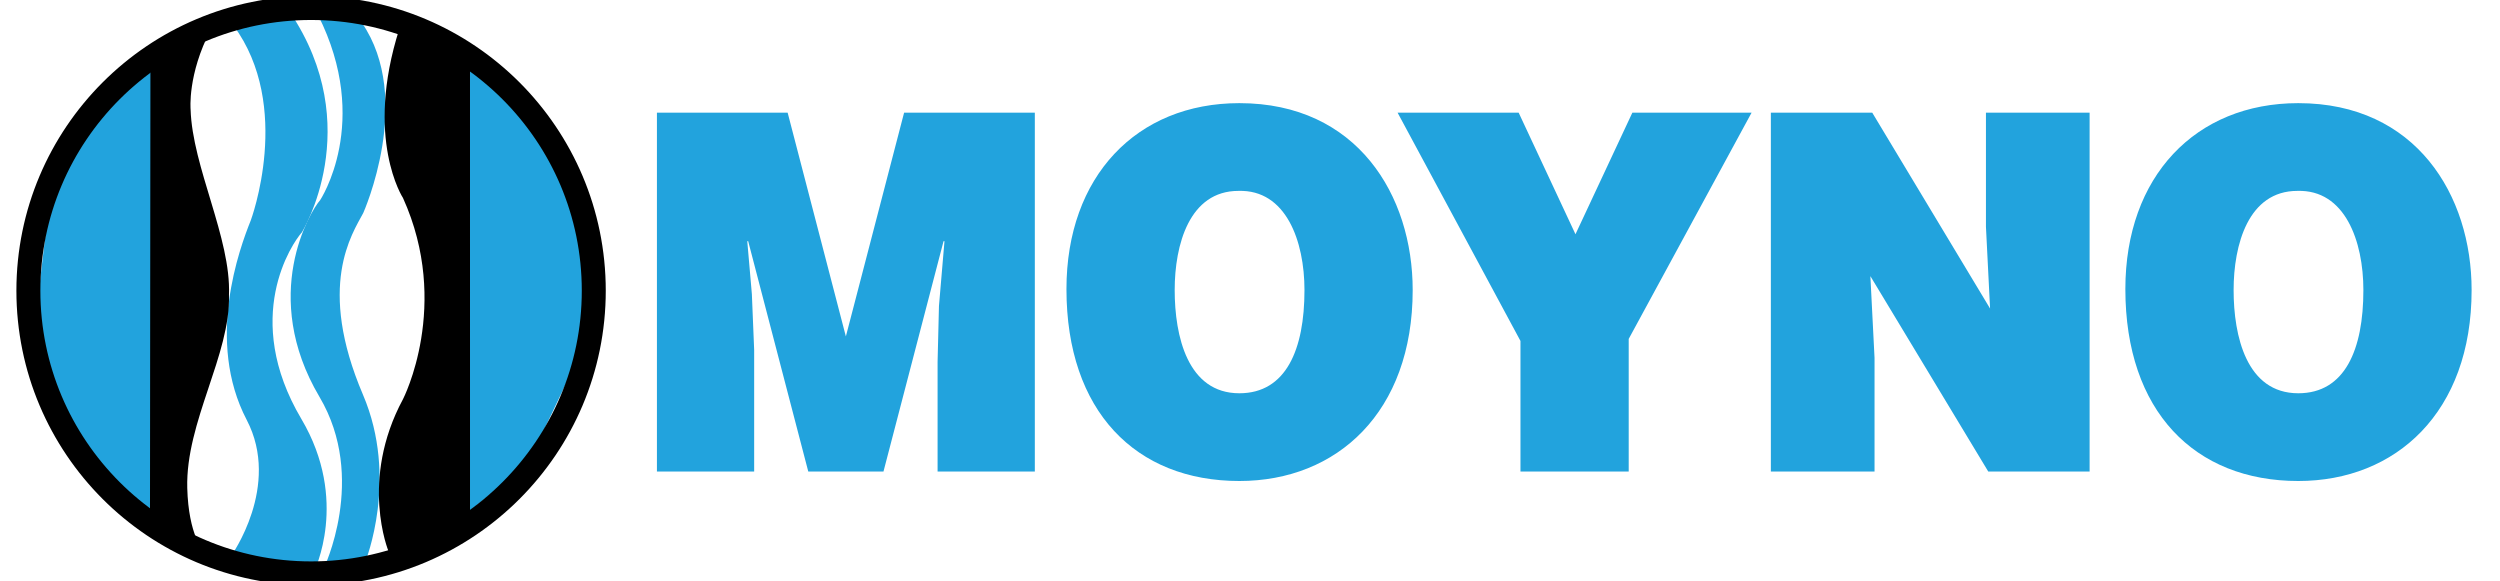
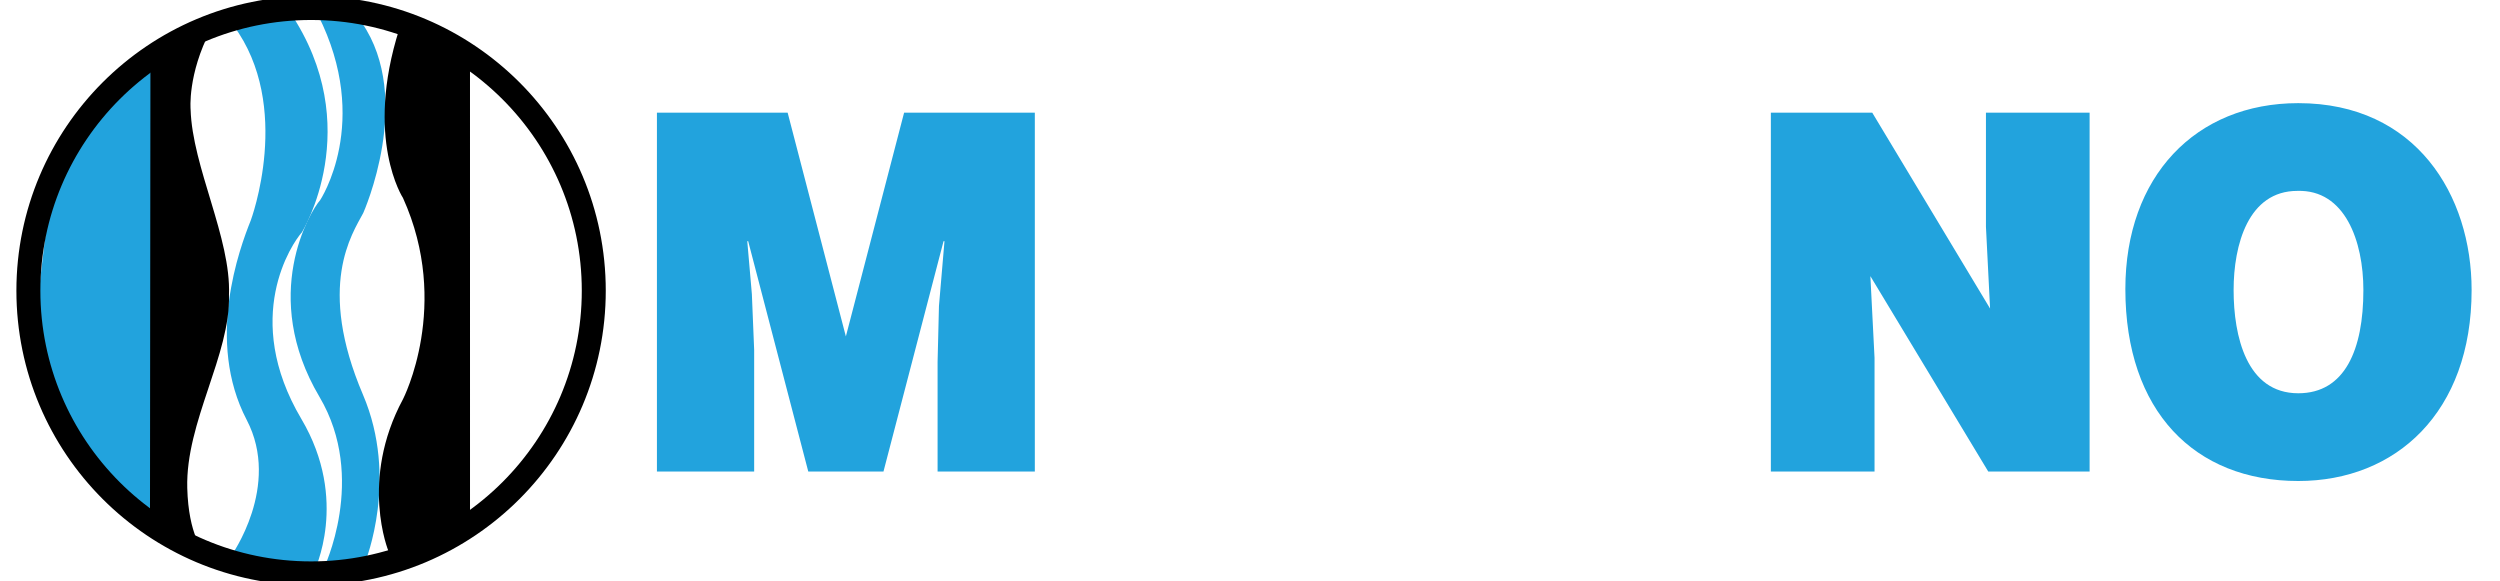
<svg xmlns="http://www.w3.org/2000/svg" version="1.1" id="圖層_1" x="0px" y="0px" width="121.89px" height="28.347px" viewBox="0 0 121.89 28.347" enable-background="new 0 0 121.89 28.347" xml:space="preserve">
  <g>
    <polyline fill="#22A3DD" points="32.029,22.989 32.029,5.492 38.402,5.492 41.241,16.403 44.081,5.492 50.454,5.492 50.454,22.989    45.713,22.989 45.713,17.644 45.78,14.921 46.049,11.761 46.003,11.761 43.075,22.989 39.408,22.989 36.479,11.761 36.434,11.761    36.658,14.338 36.77,17.061 36.77,22.989 32.029,22.989  " />
-     <path fill="#22A3DD" d="M60.426,5.029c-5.009,0-8.43,3.573-8.43,9.066c0,5.954,3.376,9.357,8.43,9.357   c4.762,0,8.451-3.354,8.451-9.309C68.877,9.526,66.172,5.029,60.426,5.029 M60.381,9.307c2.325-0.073,3.22,2.454,3.22,4.836   c0,2.892-0.895,5.031-3.175,5.031c-2.527,0-3.153-2.794-3.153-5.031C57.272,11.932,57.989,9.307,60.381,9.307z" />
-     <polyline fill="#22A3DD" points="79.409,22.989 74.132,22.989 74.132,16.623 68.14,5.492 74.043,5.492 76.814,11.421 79.588,5.492    85.401,5.492 79.409,16.524 79.409,22.989  " />
    <polyline fill="#22A3DD" points="97.028,15.043 96.827,11.057 96.827,5.492 101.881,5.492 101.881,22.989 96.939,22.989    91.192,13.463 91.395,17.449 91.395,22.989 86.34,22.989 86.34,5.492 91.282,5.492 97.028,15.043  " />
    <path fill="#22A3DD" d="M112.055,5.029c-5.01,0-8.431,3.573-8.431,9.066c0,5.954,3.377,9.357,8.431,9.357   c4.762,0,8.451-3.354,8.451-9.309C120.506,9.526,117.801,5.029,112.055,5.029 M112.01,9.307c2.325-0.073,3.219,2.454,3.219,4.836   c0,2.892-0.894,5.031-3.174,5.031c-2.527,0-3.153-2.794-3.153-5.031C108.901,11.932,109.617,9.307,112.01,9.307z" />
    <polyline fill="#22A3DD" points="8.333,2.519 8.333,25.982 4.532,22.768 1.607,16.627 2.485,9.171 5.481,4.494 8.333,2.519  " />
-     <polyline fill="#22A3DD" points="21.782,2.3 21.854,25.765 25.729,22.62 28.726,16.335 28.433,11.145 26.898,7.125 23.756,3.47    21.782,2.3  " />
    <path fill="#22A3DD" d="M15.767,27.754c0,0.001,2.162-4.431-0.19-8.403c-2.923-4.937-0.458-9.045,0.028-9.587   c0,0,2.532-3.802-0.097-9.027c-0.044-0.086,2.114,0.344,2.134,0.372c2.555,3.707,0.069,9.275,0.069,9.275   c-0.545,1.025-2.28,3.554-0.013,8.862c1.748,4.092,0.121,8.118,0.121,8.118L15.767,27.754" />
    <path fill="#22A3DD" d="M11.267,27.105c0,0.001,2.448-3.404,0.761-6.633c-2.015-3.855-0.346-8.371,0.2-9.73   c0,0,2.072-5.558-0.848-9.504c-0.028-0.037,2.741-0.671,2.752-0.653c3.763,5.592,0.589,10.739,0.589,10.739   c-0.485,0.542-2.951,4.165-0.028,9.102c2.353,3.973,0.614,7.446,0.614,7.446L11.267,27.105" />
    <path d="M22.915,2.745l0.001,22.898l-3.973,1.235c0,0-1.431-3.454,0.707-7.419c0,0,2.359-4.583,0-9.804   c0,0-1.891-2.885-0.181-8.243L22.915,2.745" />
    <path d="M7.335,2.318l-0.023,23.7l2.613,0.863c0,0-0.734-0.783-0.795-3.087c-0.084-3.222,2.115-6.492,2.034-9.42   c0.105-2.763-1.789-6.237-1.871-9.038c0,0-0.156-1.711,0.978-3.878L7.335,2.318" />
    <circle fill="none" stroke="#000000" stroke-width="1.169" cx="15.167" cy="14.173" r="13.783" />
  </g>
</svg>